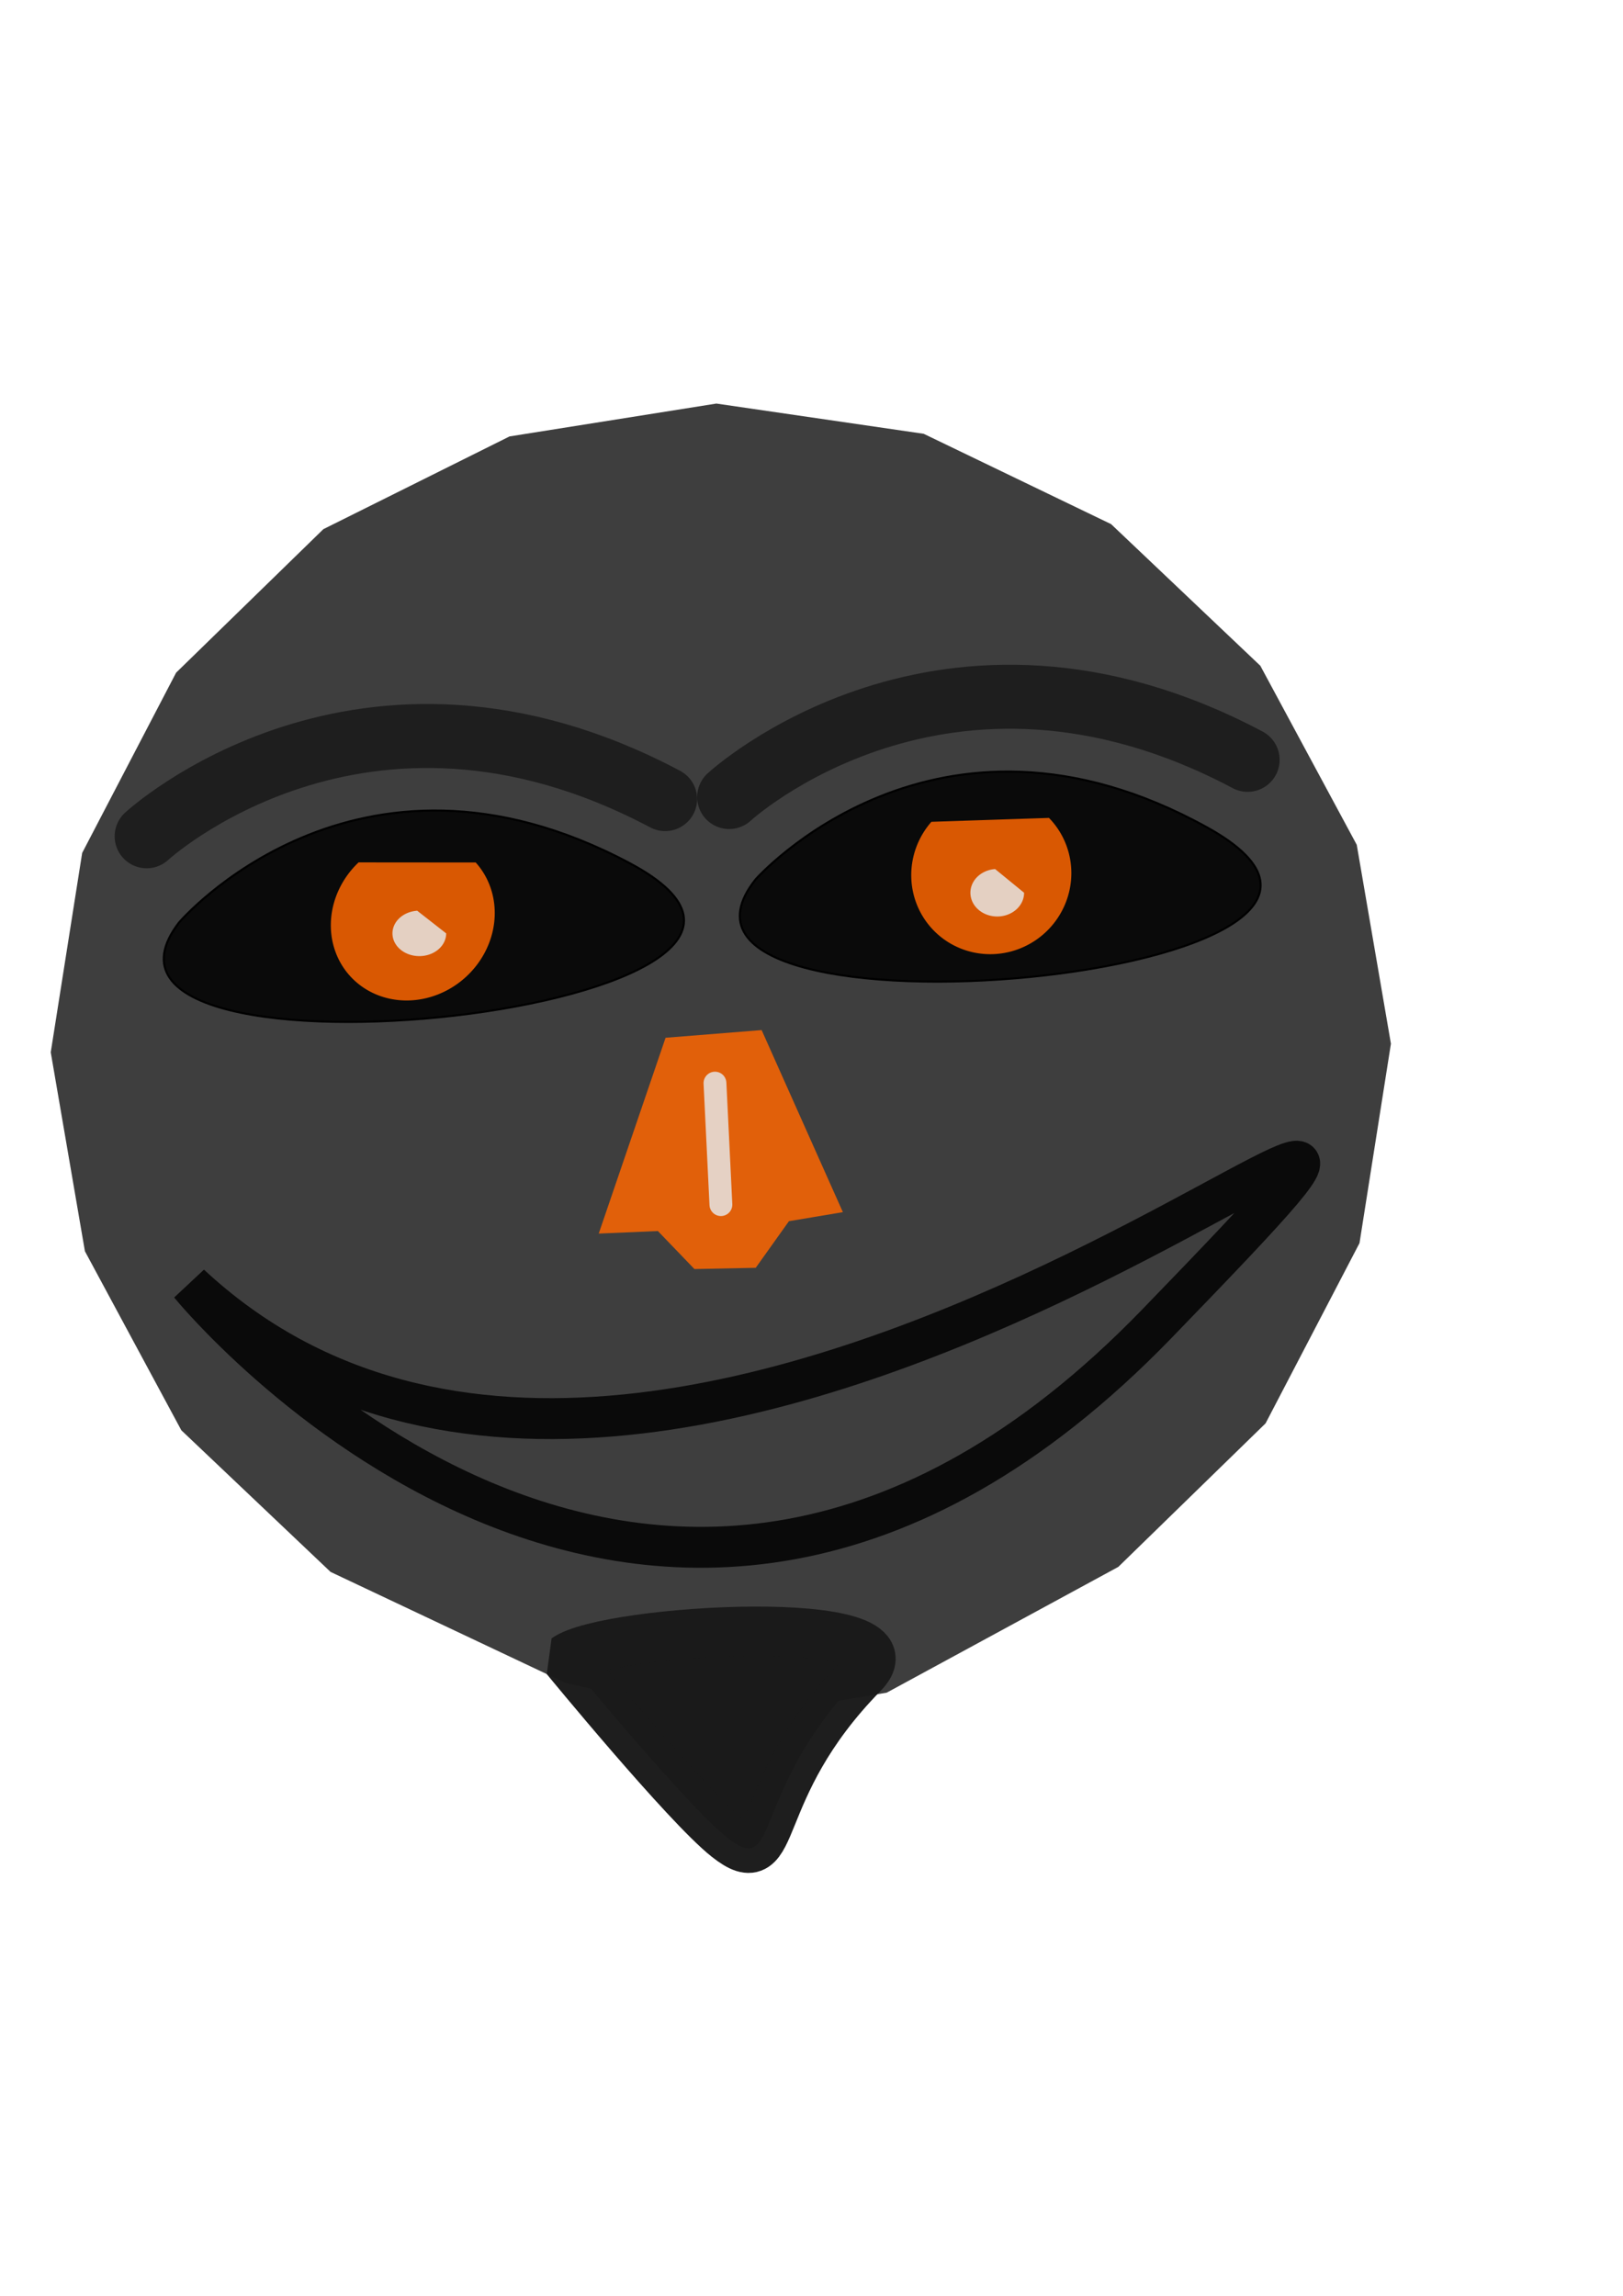
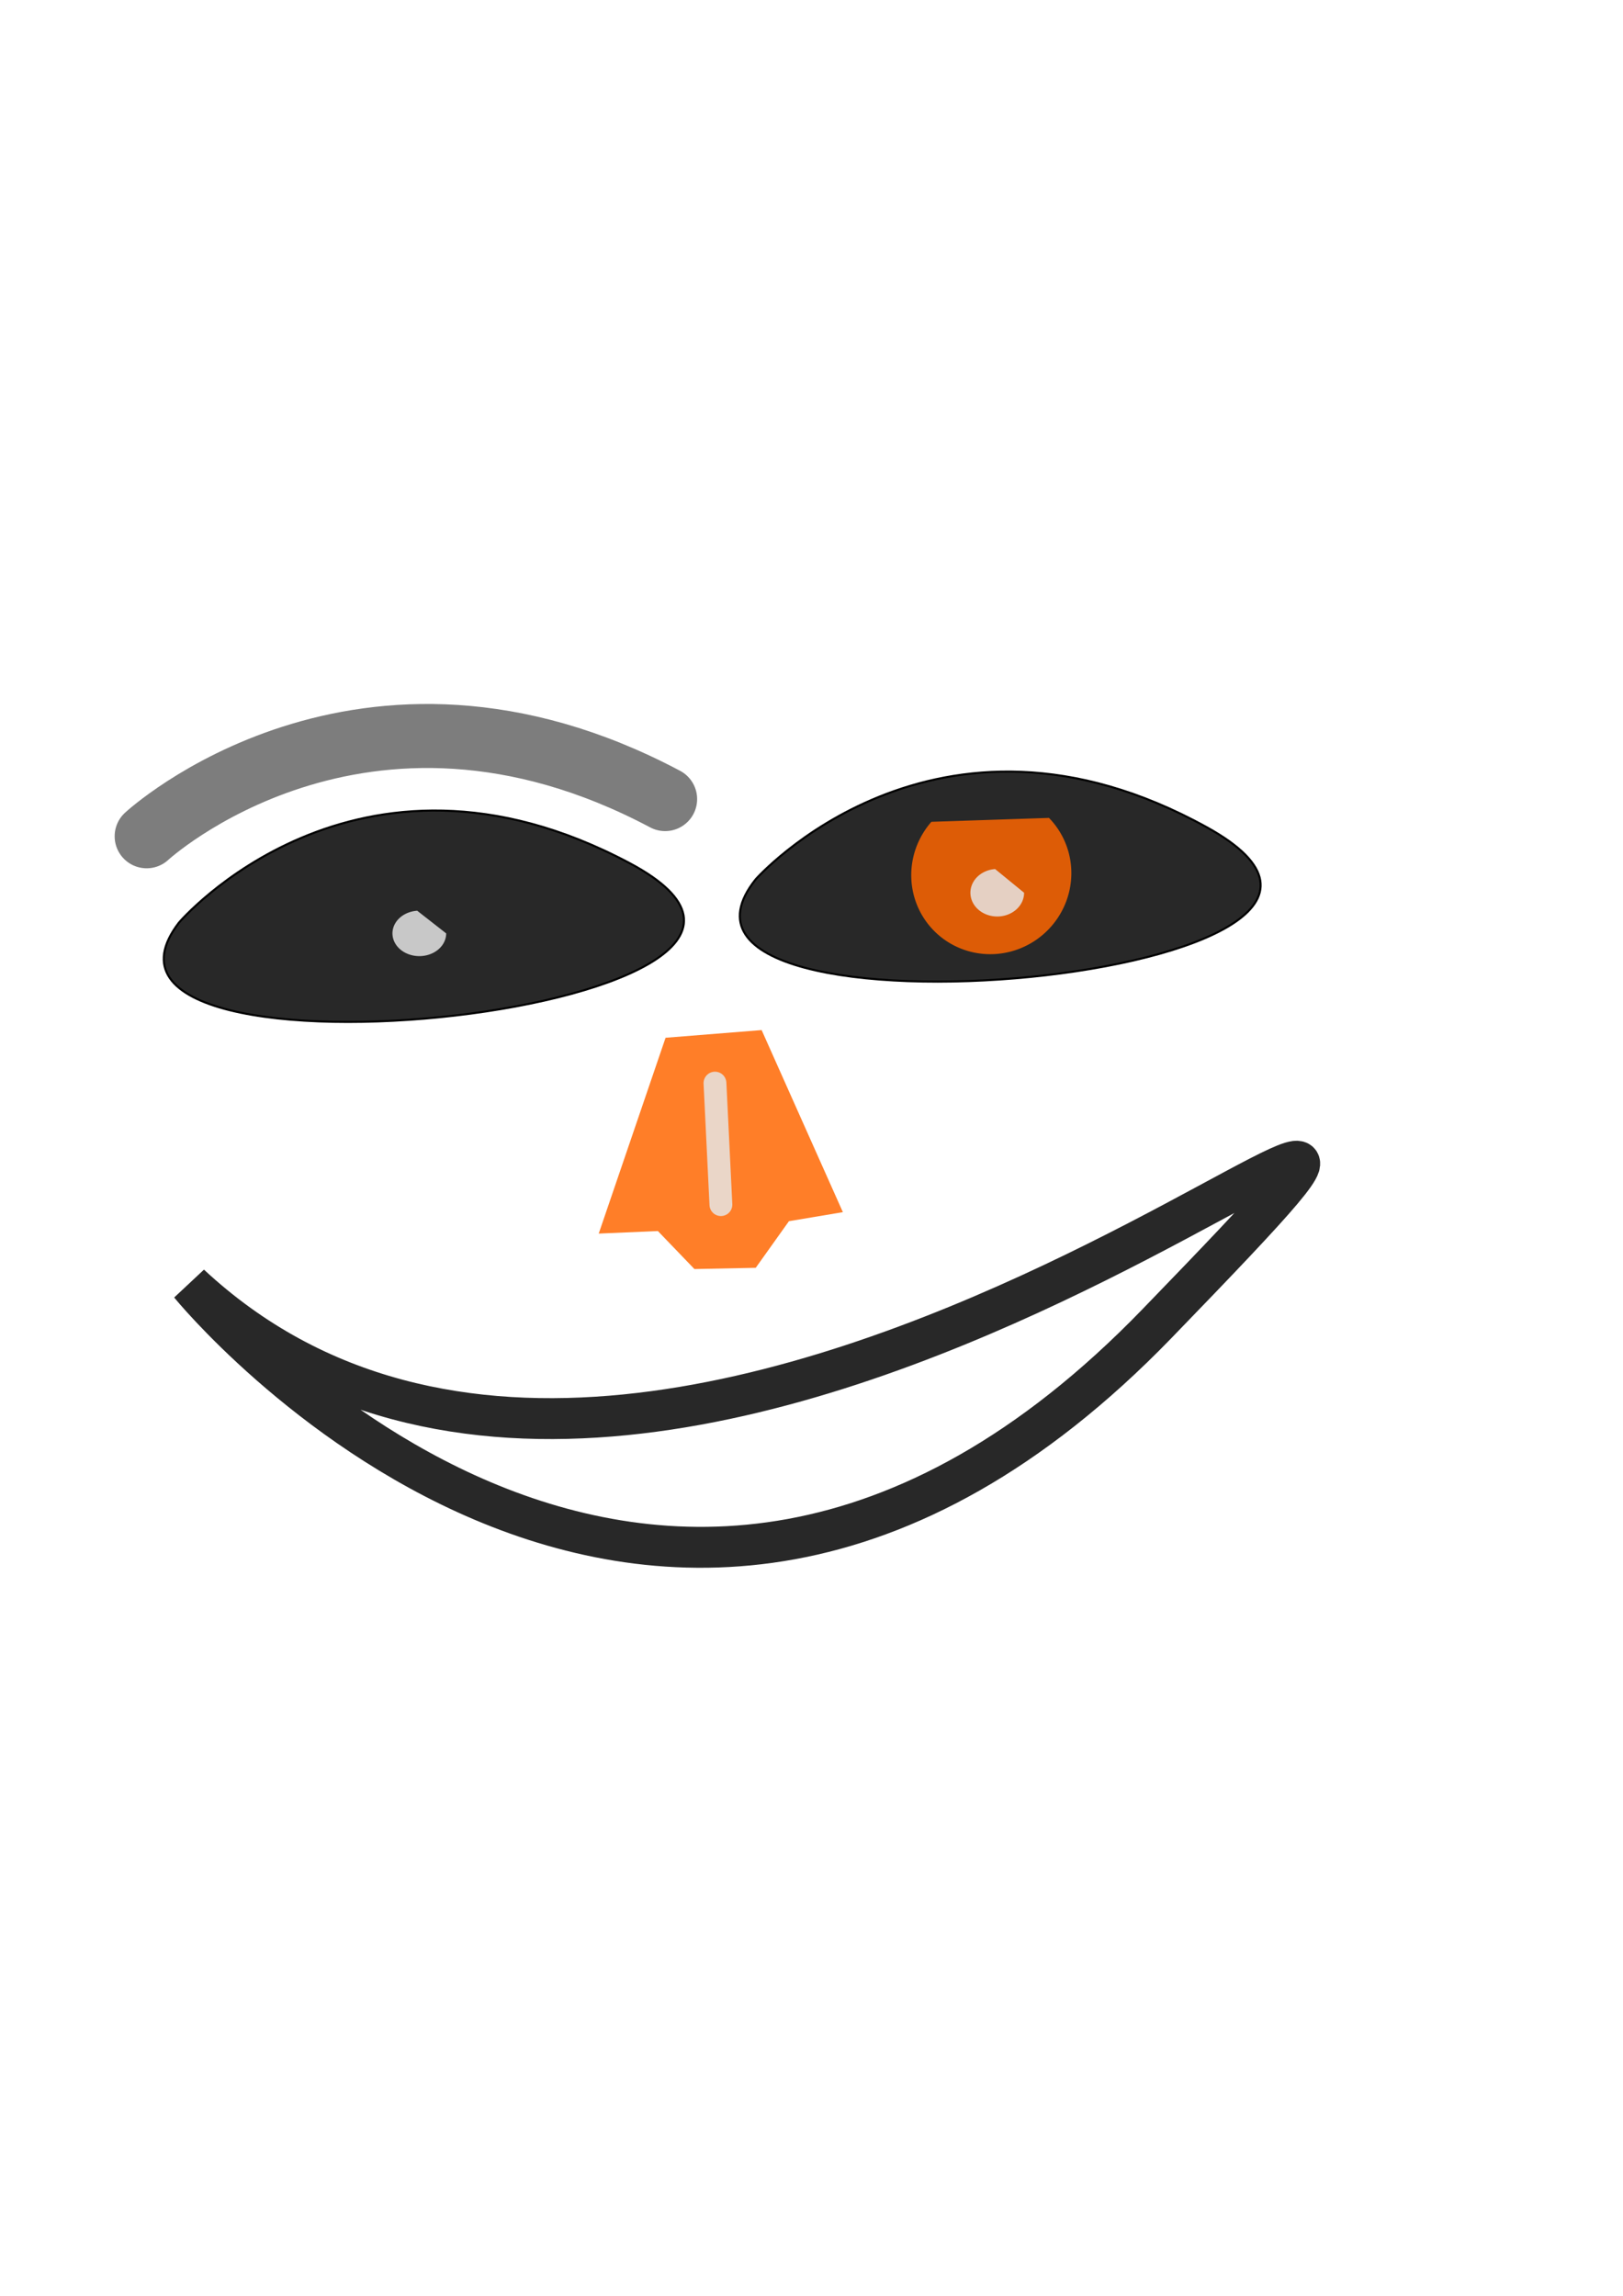
<svg xmlns="http://www.w3.org/2000/svg" xmlns:ns1="http://www.inkscape.org/namespaces/inkscape" xmlns:ns2="http://sodipodi.sourceforge.net/DTD/sodipodi-0.dtd" width="210mm" height="297mm" id="svg2" version="1.1" ns1:version="0.48.1 " ns2:docname="Nouveau document 1">
  <defs id="defs4" />
  <ns2:namedview id="base" pagecolor="#ffffff" bordercolor="#666666" borderopacity="1.0" ns1:pageopacity="0.0" ns1:pageshadow="2" ns1:zoom="0.7" ns1:cx="375" ns1:cy="478.4316" ns1:document-units="px" ns1:current-layer="layer1" showgrid="false" ns1:window-width="1600" ns1:window-height="878" ns1:window-x="-8" ns1:window-y="-8" ns1:window-maximized="1" />
  <g ns1:label="Calque 1" ns1:groupmode="layer" id="layer1">
-     <path transform="matrix(1.327,0,0,1.276,186.294,392.829)" style="fill:#1a1a1a;fill-opacity:0.843" ns1:transform-center-x="7.5468272" ns1:transform-center-y="2.2728035" d="m 360.624,168.479 -34.619,69.073 -54.269,54.995 -85.352,48.198 -58.725,10.218 -59.647,-13.955 -86.578,-42.535 -54.995,-54.269 -35.533,-68.608 -12.593,-76.23 11.58,-76.391 34.619,-69.073 54.269,-54.995 68.608,-35.533 76.23,-12.593 76.391,11.58 69.073,34.619 54.995,54.269 35.533,68.608 12.593,76.23 z" id="path3793" ns1:connector-curvature="0" ns2:nodetypes="ccccccccccccccccccccc" />
    <path style="fill:#000000;stroke:#000000;stroke-width:1px;stroke-linecap:butt;stroke-linejoin:miter;stroke-opacity:1;fill-opacity:0.843" d="m 87.518,451.101 c 0,0 85.745,-100.67 220.34,-29.108 134.594,71.562 -288.211,117.493 -220.34,29.108 z" id="path2985" ns1:connector-curvature="0" />
-     <path style="fill:#000000;stroke:#000000;stroke-width:1px;stroke-linecap:butt;stroke-linejoin:miter;stroke-opacity:1;fill-opacity:0.842" d="m 369.535,429.953 c 0,0 87.433,-99.208 220.8,-25.384 133.367,73.824 -290.154,112.61 -220.8,25.384 z" id="path2985-1" ns1:connector-curvature="0" />
-     <path ns2:type="arc" style="fill:#ff6600;fill-opacity:0.843" id="path3781" ns2:cx="205.06097" ns2:cy="464.4534" ns2:rx="41.416256" ns2:ry="38.385796" d="M 246.477,464.453 A 41.416,38.386 0 1 1 203.932,426.082" transform="matrix(0.743,-0.669,0.669,0.743,-261.212,241.511)" ns2:start="0" ns2:end="4.6851361" ns2:open="true" />
+     <path style="fill:#000000;stroke:#000000;stroke-width:1px;stroke-linecap:butt;stroke-linejoin:miter;stroke-opacity:1;fill-opacity:0.842" d="m 369.535,429.953 c 0,0 87.433,-99.208 220.8,-25.384 133.367,73.824 -290.154,112.61 -220.8,25.384 " id="path2985-1" ns1:connector-curvature="0" />
    <path ns2:type="arc" style="fill:#ff6600;fill-opacity:0.843" id="path3783" ns2:cx="496.99506" ns2:cy="442.73511" ns2:rx="39.39595" ns2:ry="38.890873" d="M 536.391,442.735 A 39.396,38.891 0 1 1 493.893,403.965" transform="matrix(0.716,-0.698,0.698,0.716,-180.102,457.312)" ns2:start="0" ns2:end="4.6335782" ns2:open="true" />
    <path ns2:type="arc" style="fill:#e6e6e6;fill-opacity:0.843" id="path3785" ns2:cx="205.06097" ns2:cy="456.37219" ns2:rx="13.131983" ns2:ry="11.111678" d="M 218.193,456.372 A 13.132,11.112 0 1 1 204.027,445.295" ns2:start="0" ns2:end="4.6335782" ns2:open="true" />
    <path ns2:type="arc" style="fill:#e6e6e6;fill-opacity:0.843" id="path3787" ns2:cx="494.46967" ns2:cy="443.74527" ns2:rx="11.616755" ns2:ry="10.606602" d="M 506.086,443.745 A 11.617,10.607 0 1 1 493.555,433.172" ns2:start="0" ns2:end="4.6335782" ns2:open="true" transform="matrix(1.13,0,0,1.095,-71.062,-49.4)" />
-     <path ns1:connector-curvature="0" id="path3980" d="m 356.584,389.702 c 0,0 105.056,-96.975 253.548,-18.183" style="fill:none;stroke:#000000;stroke-width:31.3;stroke-linecap:round;stroke-linejoin:miter;stroke-miterlimit:4;stroke-opacity:0.511;stroke-dasharray:none;marker-start:none" />
    <path style="fill:none;stroke:#000000;stroke-width:31.3;stroke-linecap:round;stroke-linejoin:miter;stroke-miterlimit:4;stroke-opacity:0.511;stroke-dasharray:none;marker-start:none" d="m 71.721,408.895 c 0,0 105.056,-96.975 253.548,-18.183" id="path3798" ns1:connector-curvature="0" />
    <path style="fill:none;stroke:#000000;stroke-width:20;stroke-linecap:round;stroke-linejoin:miter;stroke-miterlimit:4;stroke-opacity:0.842;stroke-dasharray:none" d="m 92.934,628.098 c 0,0 224.254,275.772 472.751,19.193 C 814.183,390.712 339.411,857.403 92.934,628.098 z" id="path3982" ns1:connector-curvature="0" />
    <path style="fill:#ff6600;fill-opacity:0.843;stroke:none" d="m 369.575,619.88 -29.977,0.613 -17.878,-18.588 -28.925,1.247 32.689,-95.746 46.98,-3.759 39.731,89.024 -26.38,4.423 z" id="path3992" ns1:connector-curvature="0" ns2:nodetypes="ccccccccc" />
    <path style="fill:none;stroke:#e6e6e6;stroke-width:11.164;stroke-linecap:round;stroke-linejoin:miter;stroke-miterlimit:4;stroke-opacity:0.843;stroke-dasharray:none" d="m 349.647,529.582 2.897,59.413" id="path4003" ns1:connector-curvature="0" ns1:transform-center-x="4.2104382" ns1:transform-center-y="-2.073579" />
-     <path style="fill:#1a1a1a;fill-opacity:1;stroke:#1a1a1a;stroke-width:24.103;stroke-linecap:round;stroke-linejoin:bevel;stroke-miterlimit:4;stroke-opacity:0.98;stroke-dasharray:none" d="m 276.702,810.891 c 0,0 58.797,71.661 78.863,87.518 26.391,20.856 10.149,-22.77 66.487,-80.1 30.228,-30.76 -124.638,-22.056 -145.35,-7.418 z" id="path4005" ns1:connector-curvature="0" ns2:nodetypes="cssc" />
  </g>
</svg>